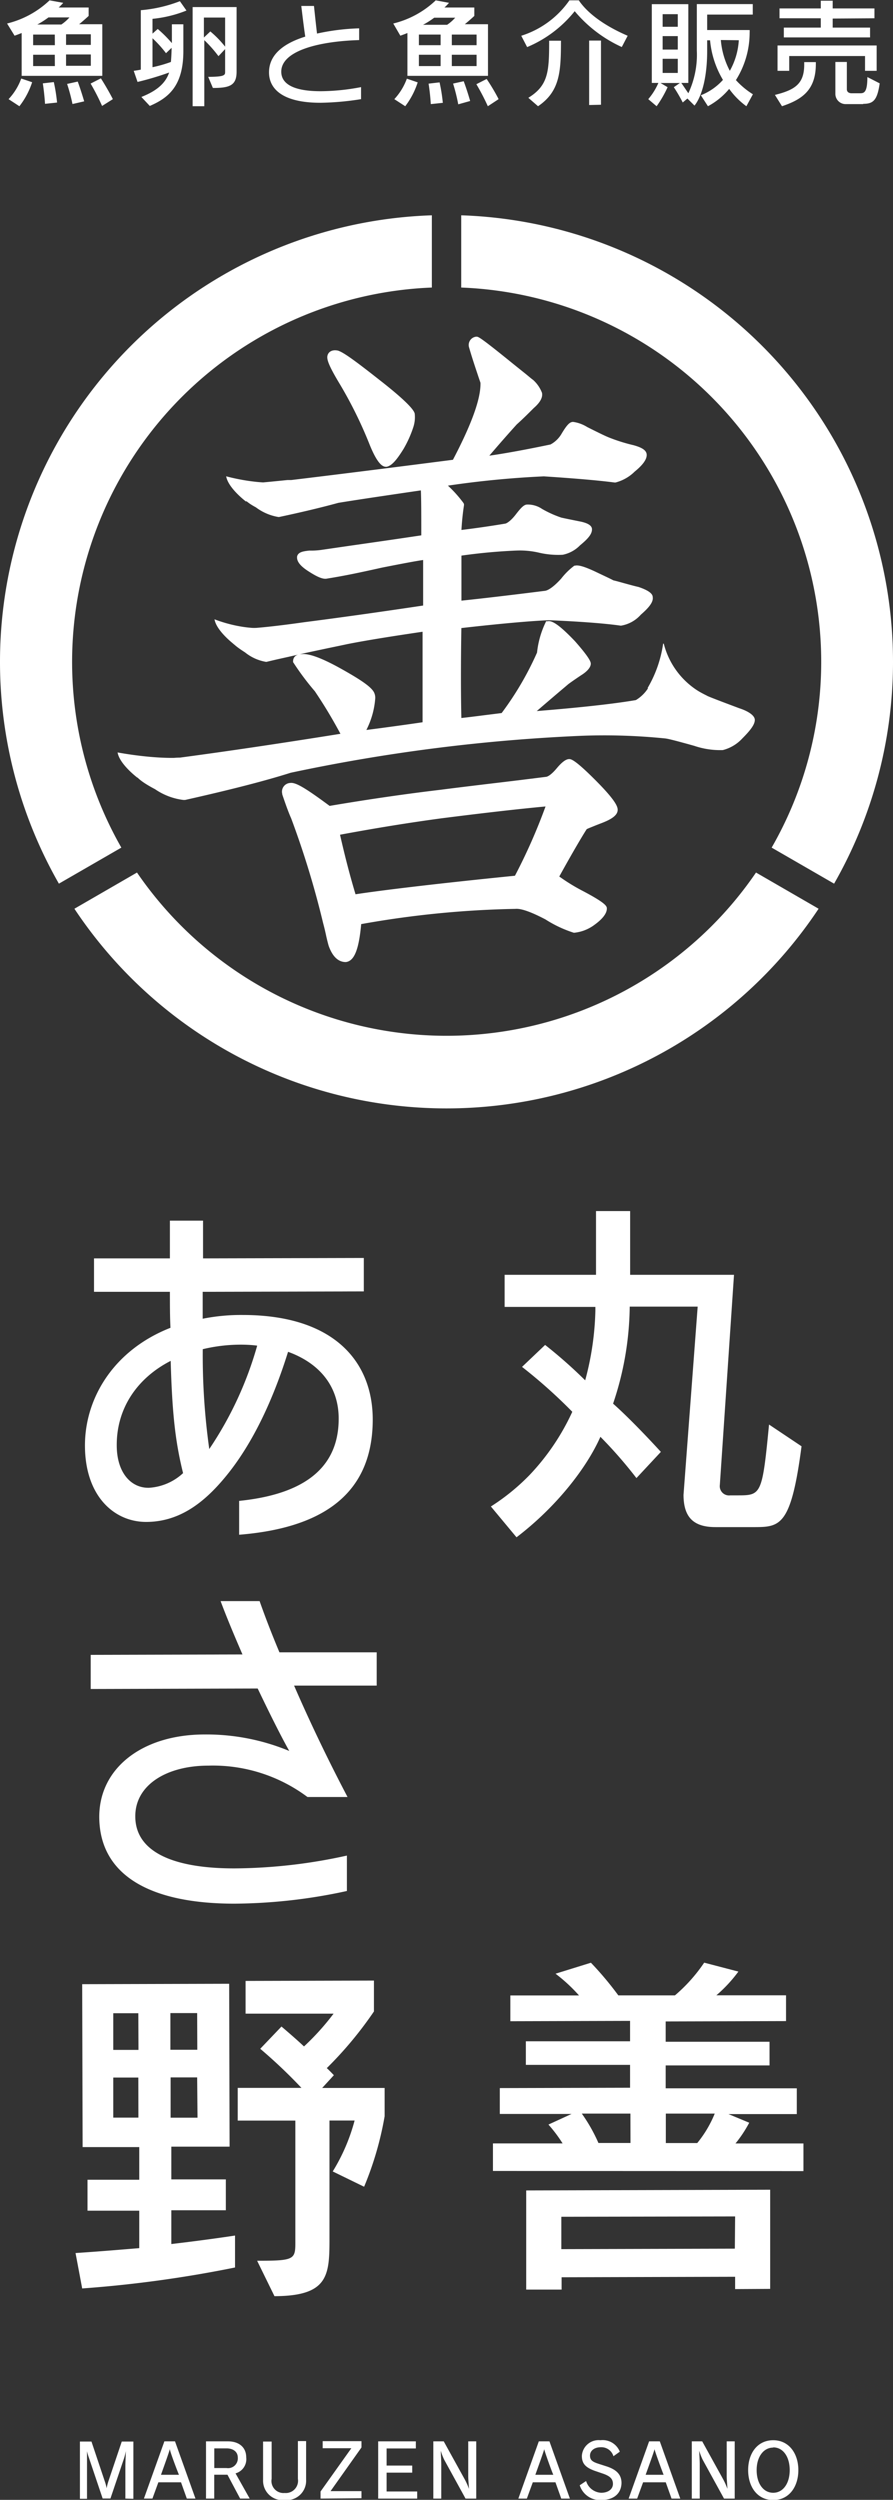
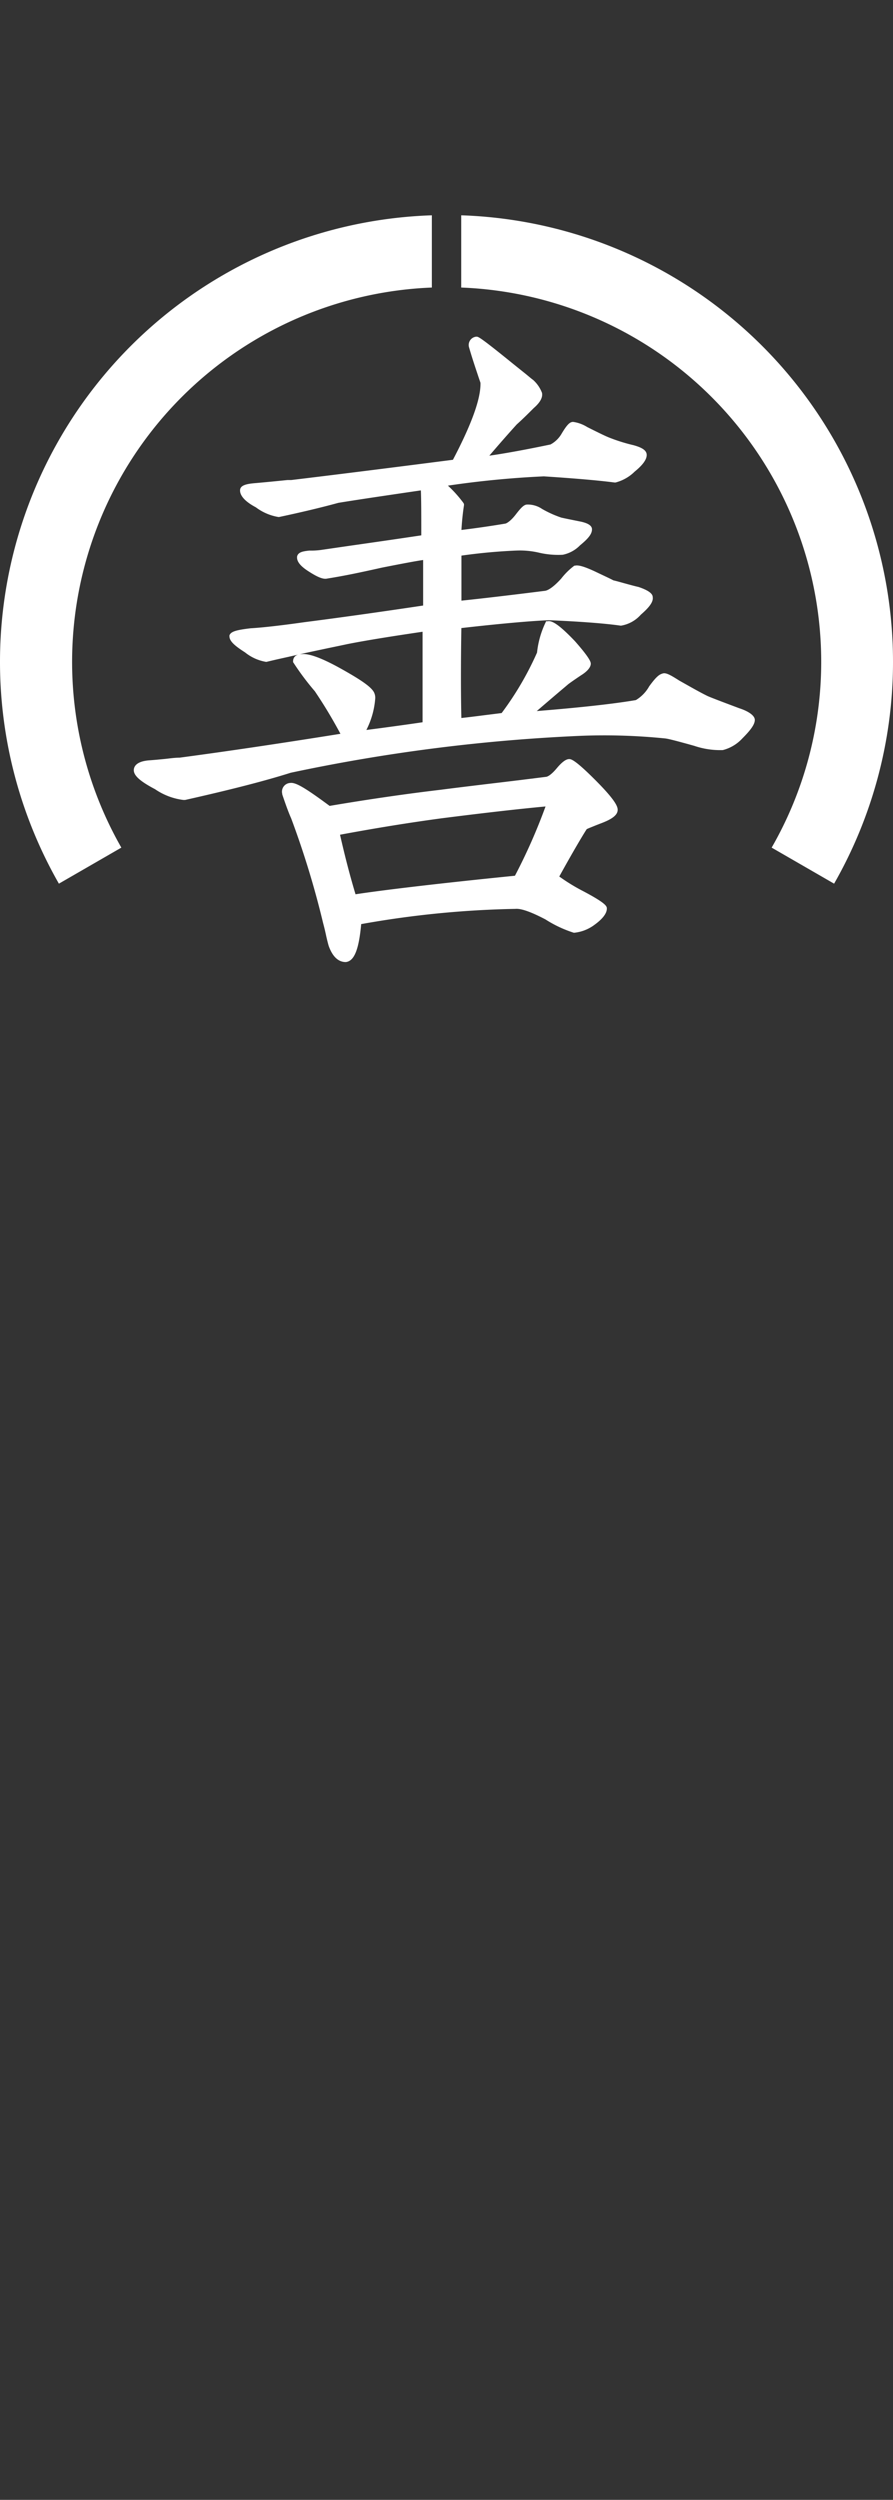
<svg xmlns="http://www.w3.org/2000/svg" viewBox="0 0 126.14 352.97">
  <rect x="0" y="0" width="126.14" height="352.97" fill="#333333" stroke="none" />
  <defs>
    <style>.cls-1{fill:#fff}</style>
  </defs>
  <g id="レイヤー_2" data-name="レイヤー 2">
    <g id="デザインレイヤー">
-       <path class="cls-1" d="M17.71 352.79v-4.51c0-.56.05-1.61.07-2.2a9.32 9.32 0 01-.25 1l-1.93 5.7h-1.1l-1.91-5.67a8.82 8.82 0 01-.3-1v6.71h-1v-8.08h1.63l1.89 5.64a5.65 5.65 0 01.25.95 8.2 8.2 0 01.24-.95l1.9-5.64h1.64v8.08zm8.68 0l-.82-2.3h-3.2l-.84 2.3h-1.2l2.89-8.08h1.5l2.89 8.08zm-2.4-7c-.05.32-1.13 3.29-1.25 3.64h2.54c-.14-.3-1.28-3.28-1.28-3.6zm9.93 7l-1.79-3.37h-1.87v3.37H29.1v-8.08h3.11c1.5 0 2.57.8 2.57 2.27a2.08 2.08 0 01-1.51 2.25l2 3.56zM32 345.7h-1.73v2.78H32a1.38 1.38 0 001.59-1.48c0-.85-.69-1.3-1.59-1.3zm8.21 7.3a2.75 2.75 0 01-3.05-2.81v-5.45h1.21V350a1.7 1.7 0 001.84 2 1.73 1.73 0 001.87-2v-5.33h1.16v5.45a2.75 2.75 0 01-3.03 2.88zm5.07-.21v-1l4.35-6.11h-4.05v-1h5.48v.89l-4.37 6.17h4.37v1zm8.14 0v-8.08h5.32v1h-4.13v2.42h3.62v1h-3.62v2.66h4.32v1zm12.34 0l-3-5.46a8.23 8.23 0 01-.5-1.29c0 .49.07 1.21.07 1.92v4.83h-1.12v-8.08h1.47l3 5.43a9.77 9.77 0 01.56 1.27c0-.35-.1-1.26-.1-1.78v-4.92h1.13v8.08zm13.52 0l-.82-2.3h-3.2l-.84 2.3h-1.2l2.89-8.08h1.5l2.89 8.08zm-2.4-7c-.06.32-1.14 3.29-1.26 3.64h2.54c-.16-.3-1.23-3.28-1.28-3.6zm8.01 7.21a3 3 0 01-3-2.09l.9-.6a2.33 2.33 0 002.13 1.66c1 0 1.66-.52 1.66-1.25s-.43-1.11-1.4-1.45l-1.17-.4c-1.27-.46-1.82-1-1.82-2.11a2.37 2.37 0 012.63-2.21 2.6 2.6 0 012.73 1.62l-.9.64a1.77 1.77 0 00-1.79-1.27c-.95 0-1.52.53-1.52 1.17s.33.88 1.18 1.16l1.21.39c1.31.44 2.06 1.11 2.06 2.34-.04 1.46-1.07 2.4-2.9 2.4zm9.97-.21l-.82-2.3h-3.2l-.84 2.3h-1.2l2.89-8.08h1.51l2.89 8.08zm-2.4-7c-.05.32-1.14 3.29-1.26 3.64h2.54c-.13-.3-1.23-3.28-1.28-3.6zm9.81 7l-3-5.46a8.23 8.23 0 01-.5-1.29c0 .49.07 1.21.07 1.92v4.83h-1.12v-8.08h1.47l3 5.43a9.77 9.77 0 01.56 1.27c0-.35-.1-1.26-.1-1.78v-4.92h1.13v8.08zm6.95.21c-2.23 0-3.54-1.85-3.54-4.23s1.31-4.22 3.54-4.22 3.55 1.88 3.55 4.22-1.3 4.23-3.55 4.23zm0-7.41c-1.36 0-2.34 1.29-2.34 3.18s.94 3.2 2.34 3.2 2.33-1.33 2.33-3.2-.92-3.21-2.33-3.21zm-2.52-129.97h-5.65c-3.17 0-4.49-1.47-4.5-4.55l2-26.58h-9.6a43.87 43.87 0 01-2.35 13.7c1.86 1.64 4.5 4.35 6.75 6.81l-3.45 3.7a62.77 62.77 0 00-5.09-5.83c-2 4.52-6.35 10-11.85 14.19l-3.62-4.35a30.21 30.21 0 005.5-4.48 32.76 32.76 0 006-8.89 72 72 0 00-7.1-6.34l3.26-3.1a66.5 66.5 0 015.66 5 41 41 0 001.44-9.8v-.57H71.28V180h12.91v-9h4.82v9h14.67l-2 29.66a1.31 1.31 0 001.47 1.48h1.12c3.27 0 3.41-.17 4.36-10l4.59 3.07c-1.45 11.09-2.96 11.4-6.52 11.41zm-37.07 90.91v-3.89h9.84a20 20 0 00-2-2.66l3.27-1.5H70.6v-3.65l18.4-.05v-3.23H74.28v-3.33H89v-2.88l-16.91.05v-3.64h9.7a23 23 0 00-3.32-3.07l5-1.55a45.91 45.91 0 013.87 4.61h8a22.83 22.83 0 004.13-4.62l4.83 1.26a20.2 20.2 0 01-3.11 3.35h9.84v3.64l-17 .05v2.87h14.67v3.34H94.03v3.23h18.52v3.64h-9.65l2.93 1.22a17.72 17.72 0 01-1.94 2.93h9.6v3.9zm34.21 16.68v-1.74l-24.51.07v1.74h-5v-14l34.46-.1v14zm0-10.26l-24.55.05v4.57l24.51-.07zm-14.79-14.52h-6.87a23.07 23.07 0 012.35 4.15h4.53zm5 0v4.16h4.44a16.13 16.13 0 002.47-4.16zM33.78 216.7v-4.78c7.75-.79 14.08-3.73 14.06-11.63 0-4.51-2.66-7.79-7.15-9.42-2 6.42-4.88 12.89-8.91 17.73-3.11 3.75-6.57 6.27-11.1 6.29S12 211.27 12 204.09c0-6.67 4.05-13.46 12.08-16.61-.08-1.59-.08-3.28-.08-5.08H13.28v-4.72H24v-5.33h4.68v5.33l22.71-.06v4.72l-22.76.06v3.8a27.59 27.59 0 015.65-.53c12.92 0 18.35 6.61 18.37 14.72.02 11.48-8.4 15.46-18.87 16.31zm-9.67-24.55c-4.63 2.37-7.64 6.59-7.62 11.92 0 3.85 2 6.05 4.55 6a7.76 7.76 0 004.82-2.07c-1.09-4.41-1.54-8.36-1.75-15.85zm9.89-2.29a23 23 0 00-5.36.64 95.3 95.3 0 00.92 14.1 50.66 50.66 0 006.77-14.6c-.68-.09-1.46-.14-2.33-.14zM41.54 238c2.25 5.18 4.8 10.5 7.55 15.73h-5.66a22.3 22.3 0 00-14-4.43c-5.85 0-10.33 2.7-10.32 7.16 0 5.13 5.58 7.37 14.06 7.35A75.12 75.12 0 0049 262v5a76.36 76.36 0 01-15.89 1.79c-12.13 0-19.06-4.15-19.09-12.25 0-6.88 6.06-11.62 14.84-11.64a30.55 30.55 0 0112 2.33c-1.32-2.36-2.89-5.54-4.46-8.82l-23.59.07v-4.82l21.44-.06c-1.18-2.72-2.25-5.28-3.09-7.53h5.51c.83 2.36 1.77 4.77 2.8 7.23h13.74v4.7zm-29.93 85.12l-.94-5c3.26-.21 6.38-.48 9-.69v-5.29h-7.31v-4.37h7.31v-4.61h-8l-.06-23 20.76-.06.06 23H24.2v4.62h7.7v4.36h-7.7v4.77c5.36-.63 9-1.2 9-1.2v4.51a170.3 170.3 0 01-21.59 2.96zm7.93-38.86H16v5.18h3.56zm0 9.08H16V299h3.55zm8.31-9.1h-3.78v5.18h3.8zm0 9.08H24.1v5.69h3.8zm23.54 15.42L47 306.6a26.73 26.73 0 003.09-7.19h-3.55v16.88c0 5.08-.27 7.9-7.77 7.92l-2.45-5c5.36 0 5.41-.17 5.4-2.79v-17h-8.14v-4.62h9a72.13 72.13 0 00-5.82-5.52l3-3.14s2 1.69 3.18 2.81a35.37 35.37 0 004.18-4.63H34.69v-4.62l18.13-.05v4.36a53.54 53.54 0 01-6.66 8c.35.31 1 1 1 1l-1.65 1.8h8.82v4a46.08 46.08 0 01-2.89 9.93zM3.06 10.71V4.66c-.5.21-1 .38-1 .38L1 3.32A13.3 13.3 0 007 .05L8.93.4a7.8 7.8 0 01-.64.66h4.23v1.19s-.61.57-1.34 1.17h3.27v7.29zM2.74 15l-1.53-1A8.46 8.46 0 003 11.09l1.54.52A11.07 11.07 0 012.74 15zm5-10.12H4.68v1.5h3.07zm0 2.85H4.68v1.6h3.07zm-.9-5.27a11.65 11.65 0 01-1.57 1h3.4a6 6 0 001.14-1zm-.48 12.2s-.07-1.29-.31-2.89l1.55-.18a23.53 23.53 0 01.46 2.89zm6.47-9.82h-3.5v1.5h3.5zm0 2.85h-3.5v1.6h3.5zm-2.59 7a26.29 26.29 0 00-.76-2.84l1.5-.33c.51 1.39.91 2.79.91 2.79zm4.18.27a32.08 32.08 0 00-1.62-3.16l1.45-.74c1.07 1.69 1.69 2.94 1.69 2.94zm7.12-12.3v2.09l.74-.66a17.76 17.76 0 012 2V3.43h1.62V7.2c0 5-2.16 6.64-4.74 7.76l-1.19-1.27c1.72-.68 3.34-1.67 3.92-3.45a42.58 42.58 0 01-4.46 1.33L18.89 10s.63-.08 1-.17V1.44A19.81 19.81 0 0025.41.17l.93 1.32a17.46 17.46 0 01-4.8 1.17zm1.91 4.85a16.39 16.39 0 00-1.91-2.11v4.09a18.59 18.59 0 002.6-.74c.05-.46.1-1.44.1-2zm6.62 4.91l-.66-1.57c2.31 0 2.39-.25 2.39-.68V6.93l-.94 1a18.21 18.21 0 00-2-2.26V15h-1.65V1h6.21v9.13c0 1.96-1.02 2.29-3.35 2.29zm1.73-9.94h-3V5.3l.91-.86a14.36 14.36 0 012.09 2.15zm13.5 12.03h-.07C40 14.51 38 12.6 38 10.22c0-2.53 2.1-4.11 5.12-5.05-.22-1.41-.56-4.33-.56-4.33h1.79s.25 2.41.43 3.9A32.16 32.16 0 0150.73 4v1.66c-5.95.18-11 1.59-11 4.46 0 1.9 2.08 2.76 5.56 2.76A31 31 0 0051 12.3V14a39.55 39.55 0 01-5.7.51zm12.25-3.8V4.66c-.5.21-1 .38-1 .38l-1-1.72a13.26 13.26 0 006-3.27l1.88.35c-.15.16-.45.49-.65.66H67v1.19s-.61.57-1.34 1.17h3.27v7.29zM57.24 15l-1.54-1a8.56 8.56 0 001.77-2.89l1.53.52A11.17 11.17 0 0157.24 15zm5-10.12h-3.07v1.5h3.07zm0 2.85h-3.07v1.6h3.07zm-.91-5.23a11.65 11.65 0 01-1.57 1h3.4a6 6 0 001.14-1zm-.48 12.2s-.06-1.29-.31-2.89l1.55-.18a23.53 23.53 0 01.46 2.89zm6.47-9.82h-3.5v1.5h3.5zm0 2.85h-3.5v1.6h3.5zm-2.59 7A26.29 26.29 0 0064 11.8l1.5-.33c.52 1.39.91 2.79.91 2.79zm4.18.27a32.08 32.08 0 00-1.62-3.11l1.45-.74c1.08 1.6 1.69 2.85 1.69 2.85zm18.92-8.36a18.78 18.78 0 01-6.65-5.06 17 17 0 01-6.72 5.07l-.83-1.6a13.05 13.05 0 006.8-5h1.33c.95 1.42 3 3.32 6.9 5zM76 15l-1.37-1.19c2.84-1.75 2.94-3.72 2.94-8.06h1.67c-.01 4.3-.11 7.13-3.24 9.25zm7.22-.17v-9.1h1.67v9.06zm22.21.17a10.84 10.84 0 01-2.43-2.45 10.1 10.1 0 01-3 2.45l-1-1.55a8.25 8.25 0 003.12-2.17 13.23 13.23 0 01-1.82-5.59h-.41V7.2c0 3.7-.75 6.42-1.79 7.71l-1-1-.66.56a21.7 21.7 0 00-1.26-2.16l.86-.59H93.3l1 .59A15.76 15.76 0 0192.75 15l-1.18-1A9 9 0 0093 11.71h-.93V.59h5.16v11.12h-1c.15.19.6.87 1 1.46a12.77 12.77 0 001.2-6V.58h7.9v1.48h-6.44v2.18h6a2.89 2.89 0 010 .37 12.56 12.56 0 01-1.94 6.7 11.28 11.28 0 002.4 2zM95.74 2H93.6v1.78h2.14zm0 3.1H93.6V7h2.14zm0 3.2H93.6v2h2.14zm6.08-2.65a11.3 11.3 0 001.27 4.35 10 10 0 001.27-4.32zm8.64 9.35l-1-1.6c2.89-.71 4.14-1.61 4.14-4.28v-.35h1.64v.31c-.01 3.73-2.06 5-4.78 5.92zm11.73-5V7.91h-10.71V10h-1.65V6.42h14V10zm-4.57-7.38V3.9h5.28v1.38h-12.18V3.9h5.22V2.58h-5.83V1.19h5.83V.1h1.68v1.09h5.9v1.39zm4.31 12.08h-2.43a1.45 1.45 0 01-1.5-1.51V8.75h1.62v3.85c0 .59.66.57.66.57h1.18c.57 0 1.06-.06 1.06-2.29l1.74.89c-.35 2.44-.94 2.89-2.33 2.89zM52.2 62.75c1.14 2.83 1.87 3.16 2.33 3.16h.07c.71-.13 1.4-.91 2.4-2.52a15.75 15.75 0 001.38-3.07 4.51 4.51 0 00.2-1.92c-.17-.85-2.8-3.06-5-4.77-3.6-2.84-5.13-3.92-5.86-4.13-.9-.18-1.35.25-1.46.7s0 1.16 1.77 4.08a59.75 59.75 0 014.17 8.47z" />
      <path class="cls-1" d="M104.42 100c-2.54-.95-4-1.51-4.47-1.72-1-.49-2.13-1.13-3.44-1.87l-.57-.32c-1.3-.83-1.88-1.13-2.32-1s-.83.32-1.92 1.82a5.25 5.25 0 01-1.88 1.94c-4 .68-9.77 1.21-14 1.55q2.51-2.16 4.08-3.48l.34-.29c.09-.08.67-.5 1.85-1.29.87-.54 1.36-1.13 1.36-1.62 0-.19 0-.65-2.23-3.18-2.53-2.66-3.37-2.92-3.86-2.82h-.22l-.09.2a12.94 12.94 0 00-1.19 4.22 43.82 43.82 0 01-5 8.54l-2.4.3c-1.17.15-2.27.29-3.29.4-.08-3.55-.08-7.82 0-12.7 5.72-.65 9.78-1 12.35-1.11 4.33.18 7.93.45 10.15.77h.06a4.79 4.79 0 002.79-1.55c1.15-1 1.79-1.79 1.68-2.48 0-.34-.28-.85-2-1.43-.62-.14-1.22-.31-1.81-.47s-1.16-.33-1.76-.47c-.17-.1-.52-.27-1.45-.71L84 80.67c-1.85-.86-2.44-.88-2.79-.8h-.08a9.66 9.66 0 00-1.86 1.83C78 83.1 77.28 83.38 77 83.42c-4.85.61-8.93 1.09-11.82 1.39v-6.36c2.55-.36 5-.59 7.66-.71h.05a11.86 11.86 0 013.22.29 11.92 11.92 0 003.38.3A4.7 4.7 0 0081.93 77c1.22-1 1.69-1.63 1.69-2.26s-.82-.92-1.59-1.09c-1.39-.28-2.39-.48-2.76-.57a15.17 15.17 0 01-2.7-1.22 3.58 3.58 0 00-2.1-.62c-.47 0-.91.49-1.62 1.41s-1.27 1.24-1.46 1.28c-2.14.36-4.18.65-6.21.9.1-1.72.27-2.9.36-3.49v-.18l-.09-.16a17.26 17.26 0 00-2.18-2.43 133.68 133.68 0 0113.55-1.31c4.46.29 7.81.58 10 .87h.12a6 6 0 002.71-1.54c1.14-.93 1.7-1.7 1.7-2.35s-.66-1.05-1.86-1.38a24.28 24.28 0 01-3.6-1.14c-.66-.28-1.62-.76-2.94-1.42a5.09 5.09 0 00-2-.73c-.47 0-.87.42-1.6 1.63a4 4 0 01-1.59 1.56c-3.49.73-6.39 1.26-8.64 1.58 1.4-1.64 2.7-3.12 3.87-4.41.86-.77 1.64-1.55 2.38-2.29.59-.52 1.36-1.31 1.19-2.17a4.71 4.71 0 00-1.26-1.83l-.07-.05c-.13-.09-.46-.37-.92-.75l-1.81-1.45c-4.74-3.85-4.94-3.85-5.18-3.85h-.08a1.18 1.18 0 00-1 1.45c.47 1.64.94 3 1.36 4.27l.27.79c.06 2.2-1.21 5.76-3.89 10.87-9.56 1.23-17.25 2.19-22.85 2.86h-.53c-.72.07-2.21.23-4.47.43-1.31.1-2.19.3-2.22 1s.6 1.56 2.23 2.42A7.27 7.27 0 0039.33 73h.09c3.16-.67 6-1.35 8.37-2 2.63-.43 5.56-.86 8.66-1.32l3-.44c.06 1.41.06 3.53.06 6.35-4 .6-7.37 1.08-10.1 1.47l-4.06.59a10.08 10.08 0 01-1.66.09c-.91.1-1.52.21-1.71.77-.18.91.85 1.68 1.63 2.18 1.14.73 2 1.15 2.61 1 2.58-.41 4.81-.9 6.77-1.33l.94-.21c2.83-.56 4.79-.93 5.84-1.08v6.43C53.62 86.42 48 87.21 43 87.85c-3.25.46-5.86.76-7.59.86-2.12.25-2.79.47-3 1v.13c0 .72.82 1.39 2.21 2.28a6.39 6.39 0 002.94 1.33h.1c1.1-.27 2.15-.5 3.14-.72l2.33-.53 2.91-.62c1.24-.26 2.22-.46 3-.63 2.87-.57 6.66-1.16 10.65-1.75v12.78c-2.3.34-4.31.61-5.94.83l-2 .26A11.71 11.71 0 0053 98.66a1.7 1.7 0 00-.16-.88C52.46 97 51 96 48.19 94.43s-4.55-2.16-5.52-2.07c-1.14 0-1.27.71-1.27 1v.14l.08.11a37.65 37.65 0 003 4c.74 1.11 2 3 3.61 6-8.74 1.4-16.4 2.53-22.73 3.37-.72 0-1.46.12-2.17.19s-1.44.14-2.16.19c-1.92.16-2.13 1-2.13 1.39 0 .77.91 1.58 3 2.68a9 9 0 004 1.52h.25c6.59-1.48 11.34-2.71 14.91-3.84a248.17 248.17 0 0141.1-5.22 85.45 85.45 0 0111.86.38c.54.08 1.58.36 3.16.79l.92.26a11.39 11.39 0 004 .59 5.65 5.65 0 002.76-1.65c1.23-1.23 1.76-2 1.76-2.61s-.88-1.22-2.2-1.65z" />
      <path class="cls-1" d="M80.4 107.18c-.44 0-1 .39-1.76 1.3s-1.25 1.16-1.46 1.2q-4.52.57-8.19 1c-2.56.31-4.81.58-6.72.83-4.83.57-10.11 1.33-15.71 2.28-3.5-2.59-4.81-3.35-5.57-3.24a1.23 1.23 0 00-1.12 1.54v.08c.53 1.56.9 2.58 1.26 3.38a126.18 126.18 0 014.51 14.78c.14.52.26 1 .38 1.56s.24 1.07.4 1.64c.54 1.53 1.36 2.31 2.42 2.31 1.19-.12 1.85-1.73 2.18-5.36a136.64 136.64 0 0121.77-2.15c.8-.08 2.2.41 4.26 1.49a17 17 0 004 1.88h.07a5.74 5.74 0 002.88-1.14c1.13-.82 1.72-1.6 1.72-2.27 0-.3 0-.72-3.59-2.59a26.78 26.78 0 01-3.13-1.94c2.35-4.26 3.69-6.42 3.88-6.69.15-.08.7-.3 1.32-.55l.85-.33c1.52-.59 2.2-1.16 2.2-1.85 0-.49-.37-1.41-3.21-4.25s-3.37-2.91-3.64-2.91zm-3.34 6.69a79.83 79.83 0 01-4.32 9.78c-11.94 1.2-19.36 2.13-22.52 2.62-.78-2.59-1.48-5.28-2.19-8.41 5-.93 9.68-1.69 14.35-2.32 6.13-.78 11.19-1.35 14.68-1.67zM116 93.44a52.62 52.62 0 01-7 26.24l8.82 5.09A63.09 63.09 0 0065.15 30.4v10.2A52.89 52.89 0 01116 93.44zm-98.86 26.24A52.9 52.9 0 0161 40.6V30.4a63.09 63.09 0 00-52.68 94.37z" />
-       <path class="cls-1" d="M100.46 130.82a53 53 0 01-81.11-7.62l-8.84 5.11a63.09 63.09 0 00105.12 0l-8.84-5.11a52.57 52.57 0 01-6.33 7.62zm-8.99-33.66a17.09 17.09 0 002.2-6.28h.09a11.1 11.1 0 006.11 7.36M33.09 91s-2.52-1.9-2.79-3.56c0 0 4.62 1.92 8.64 1m-4.2-17.63s-2.52-1.9-2.79-3.56c0 0 5.31 1.53 9.33.61M19.4 109.8s-2.52-1.9-2.79-3.56c0 0 7.11 1.38 11.12.45" />
    </g>
  </g>
</svg>